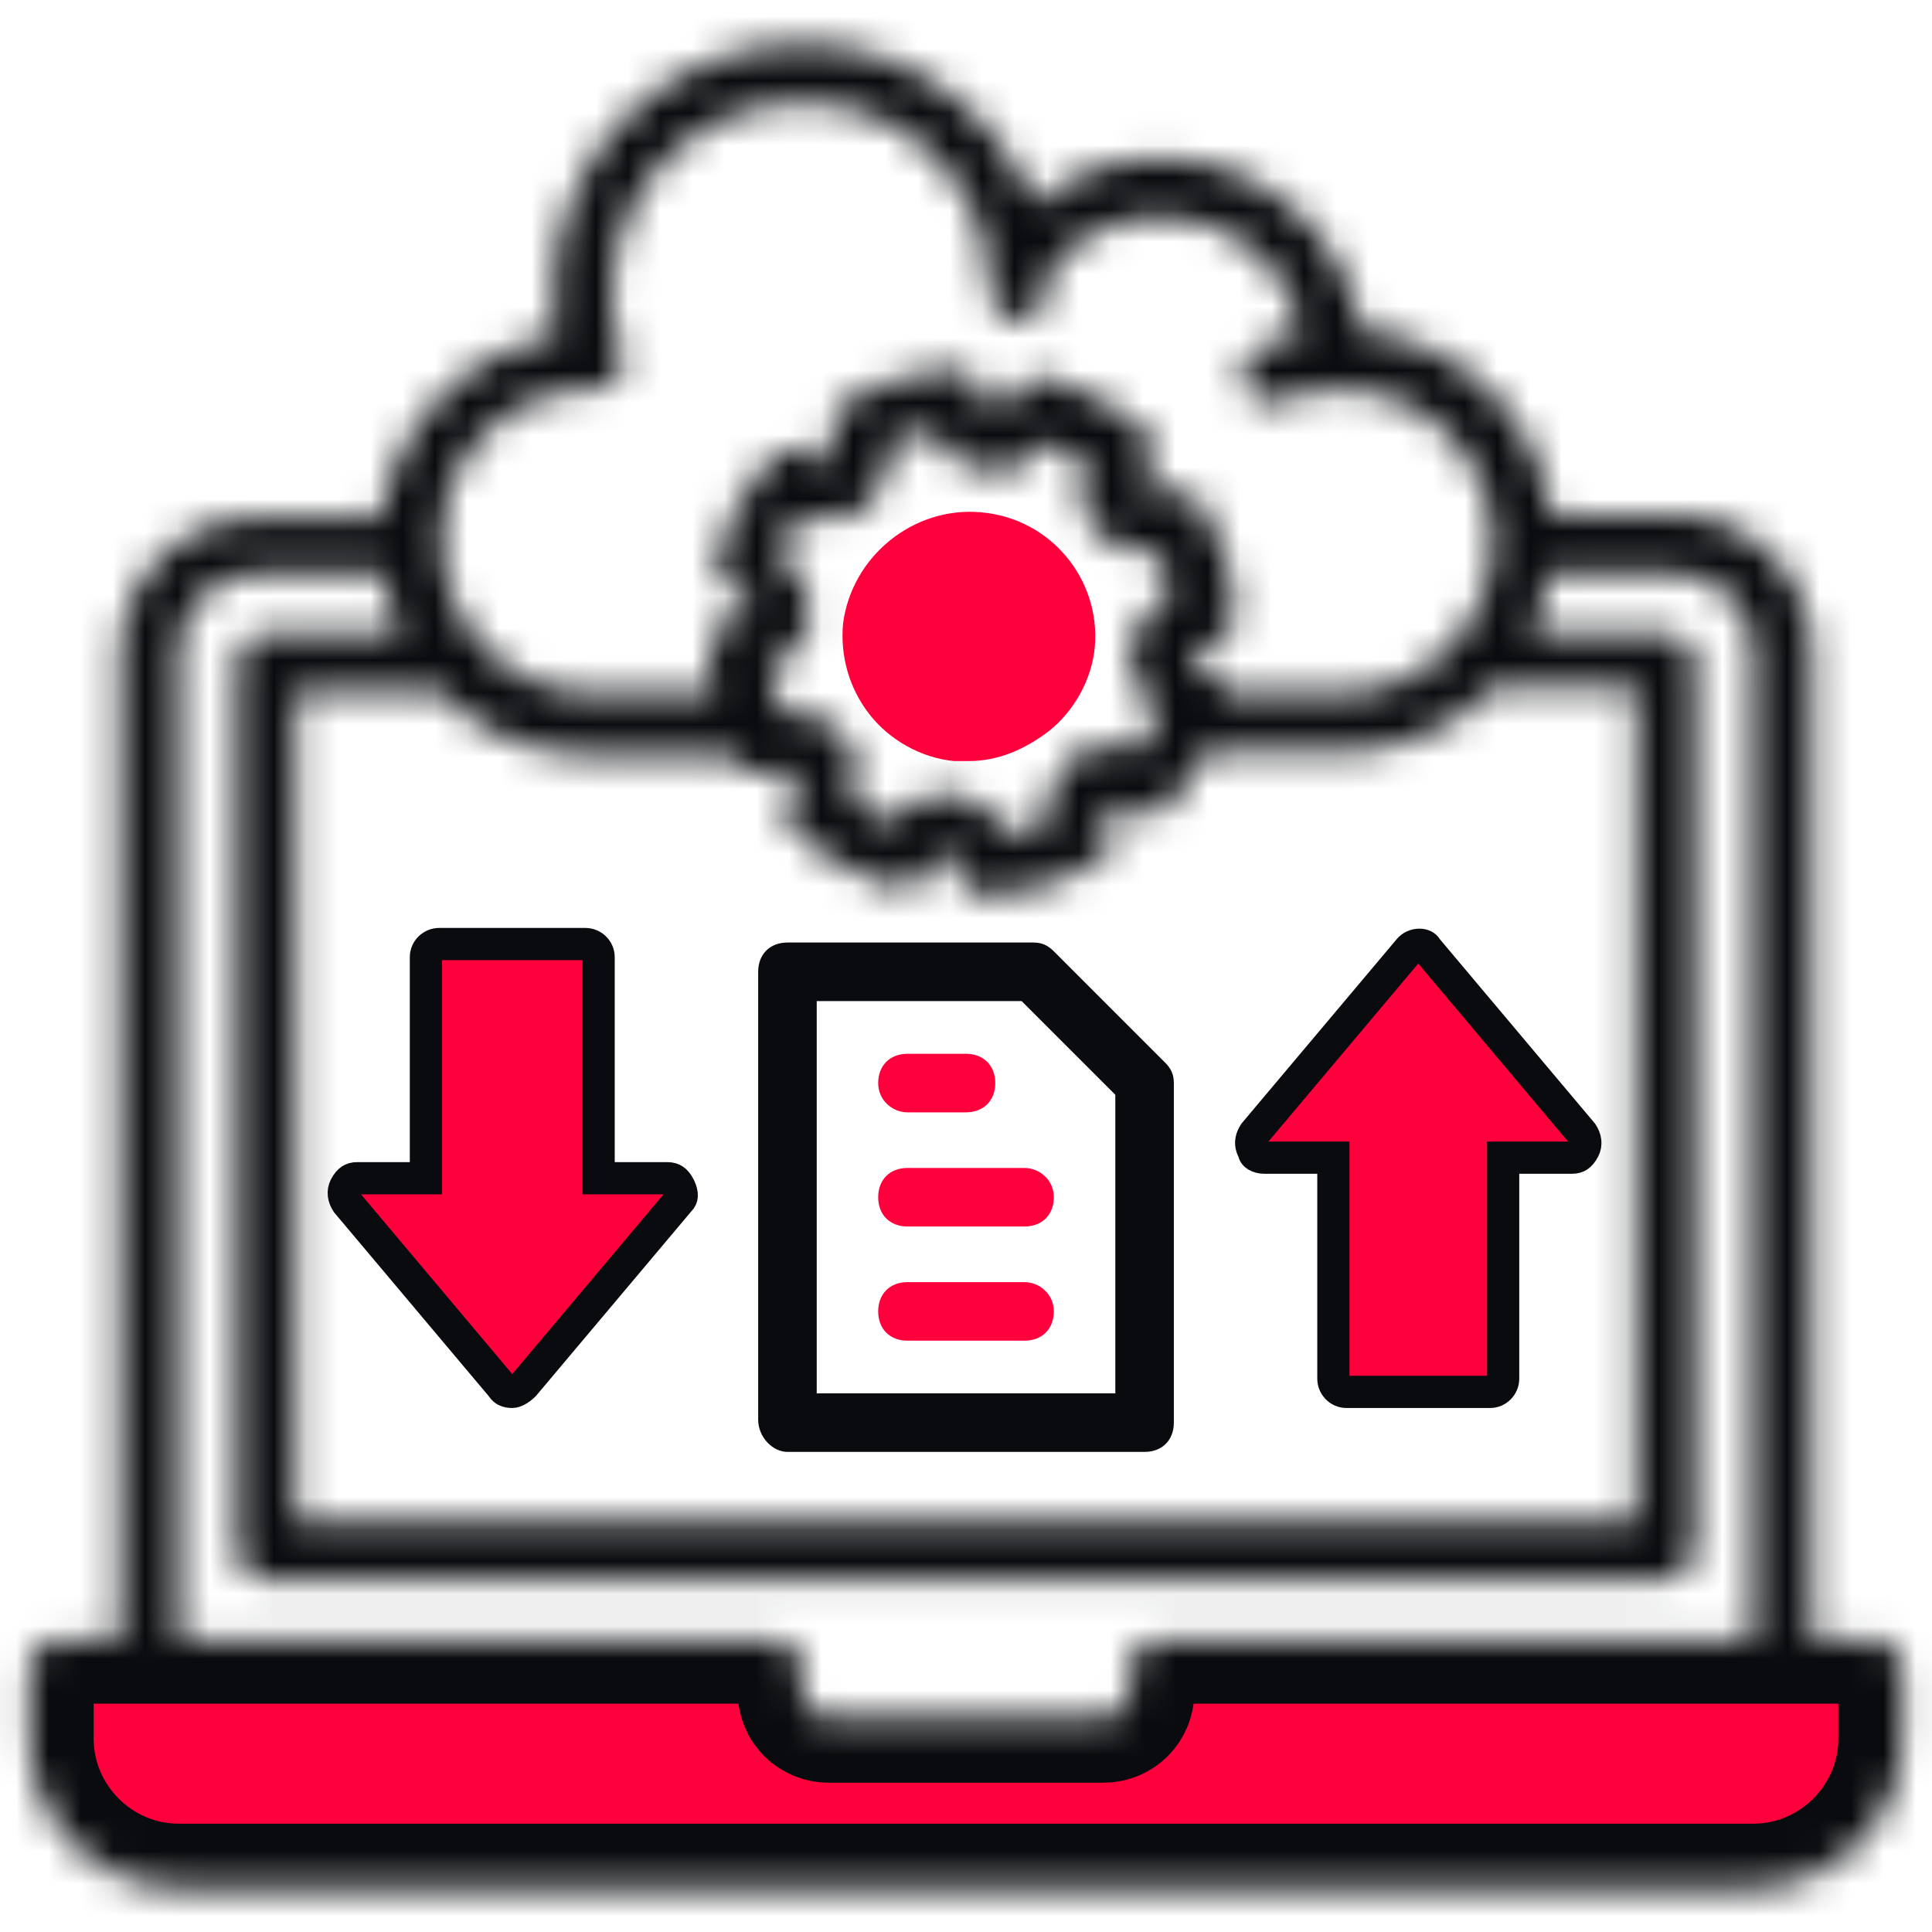
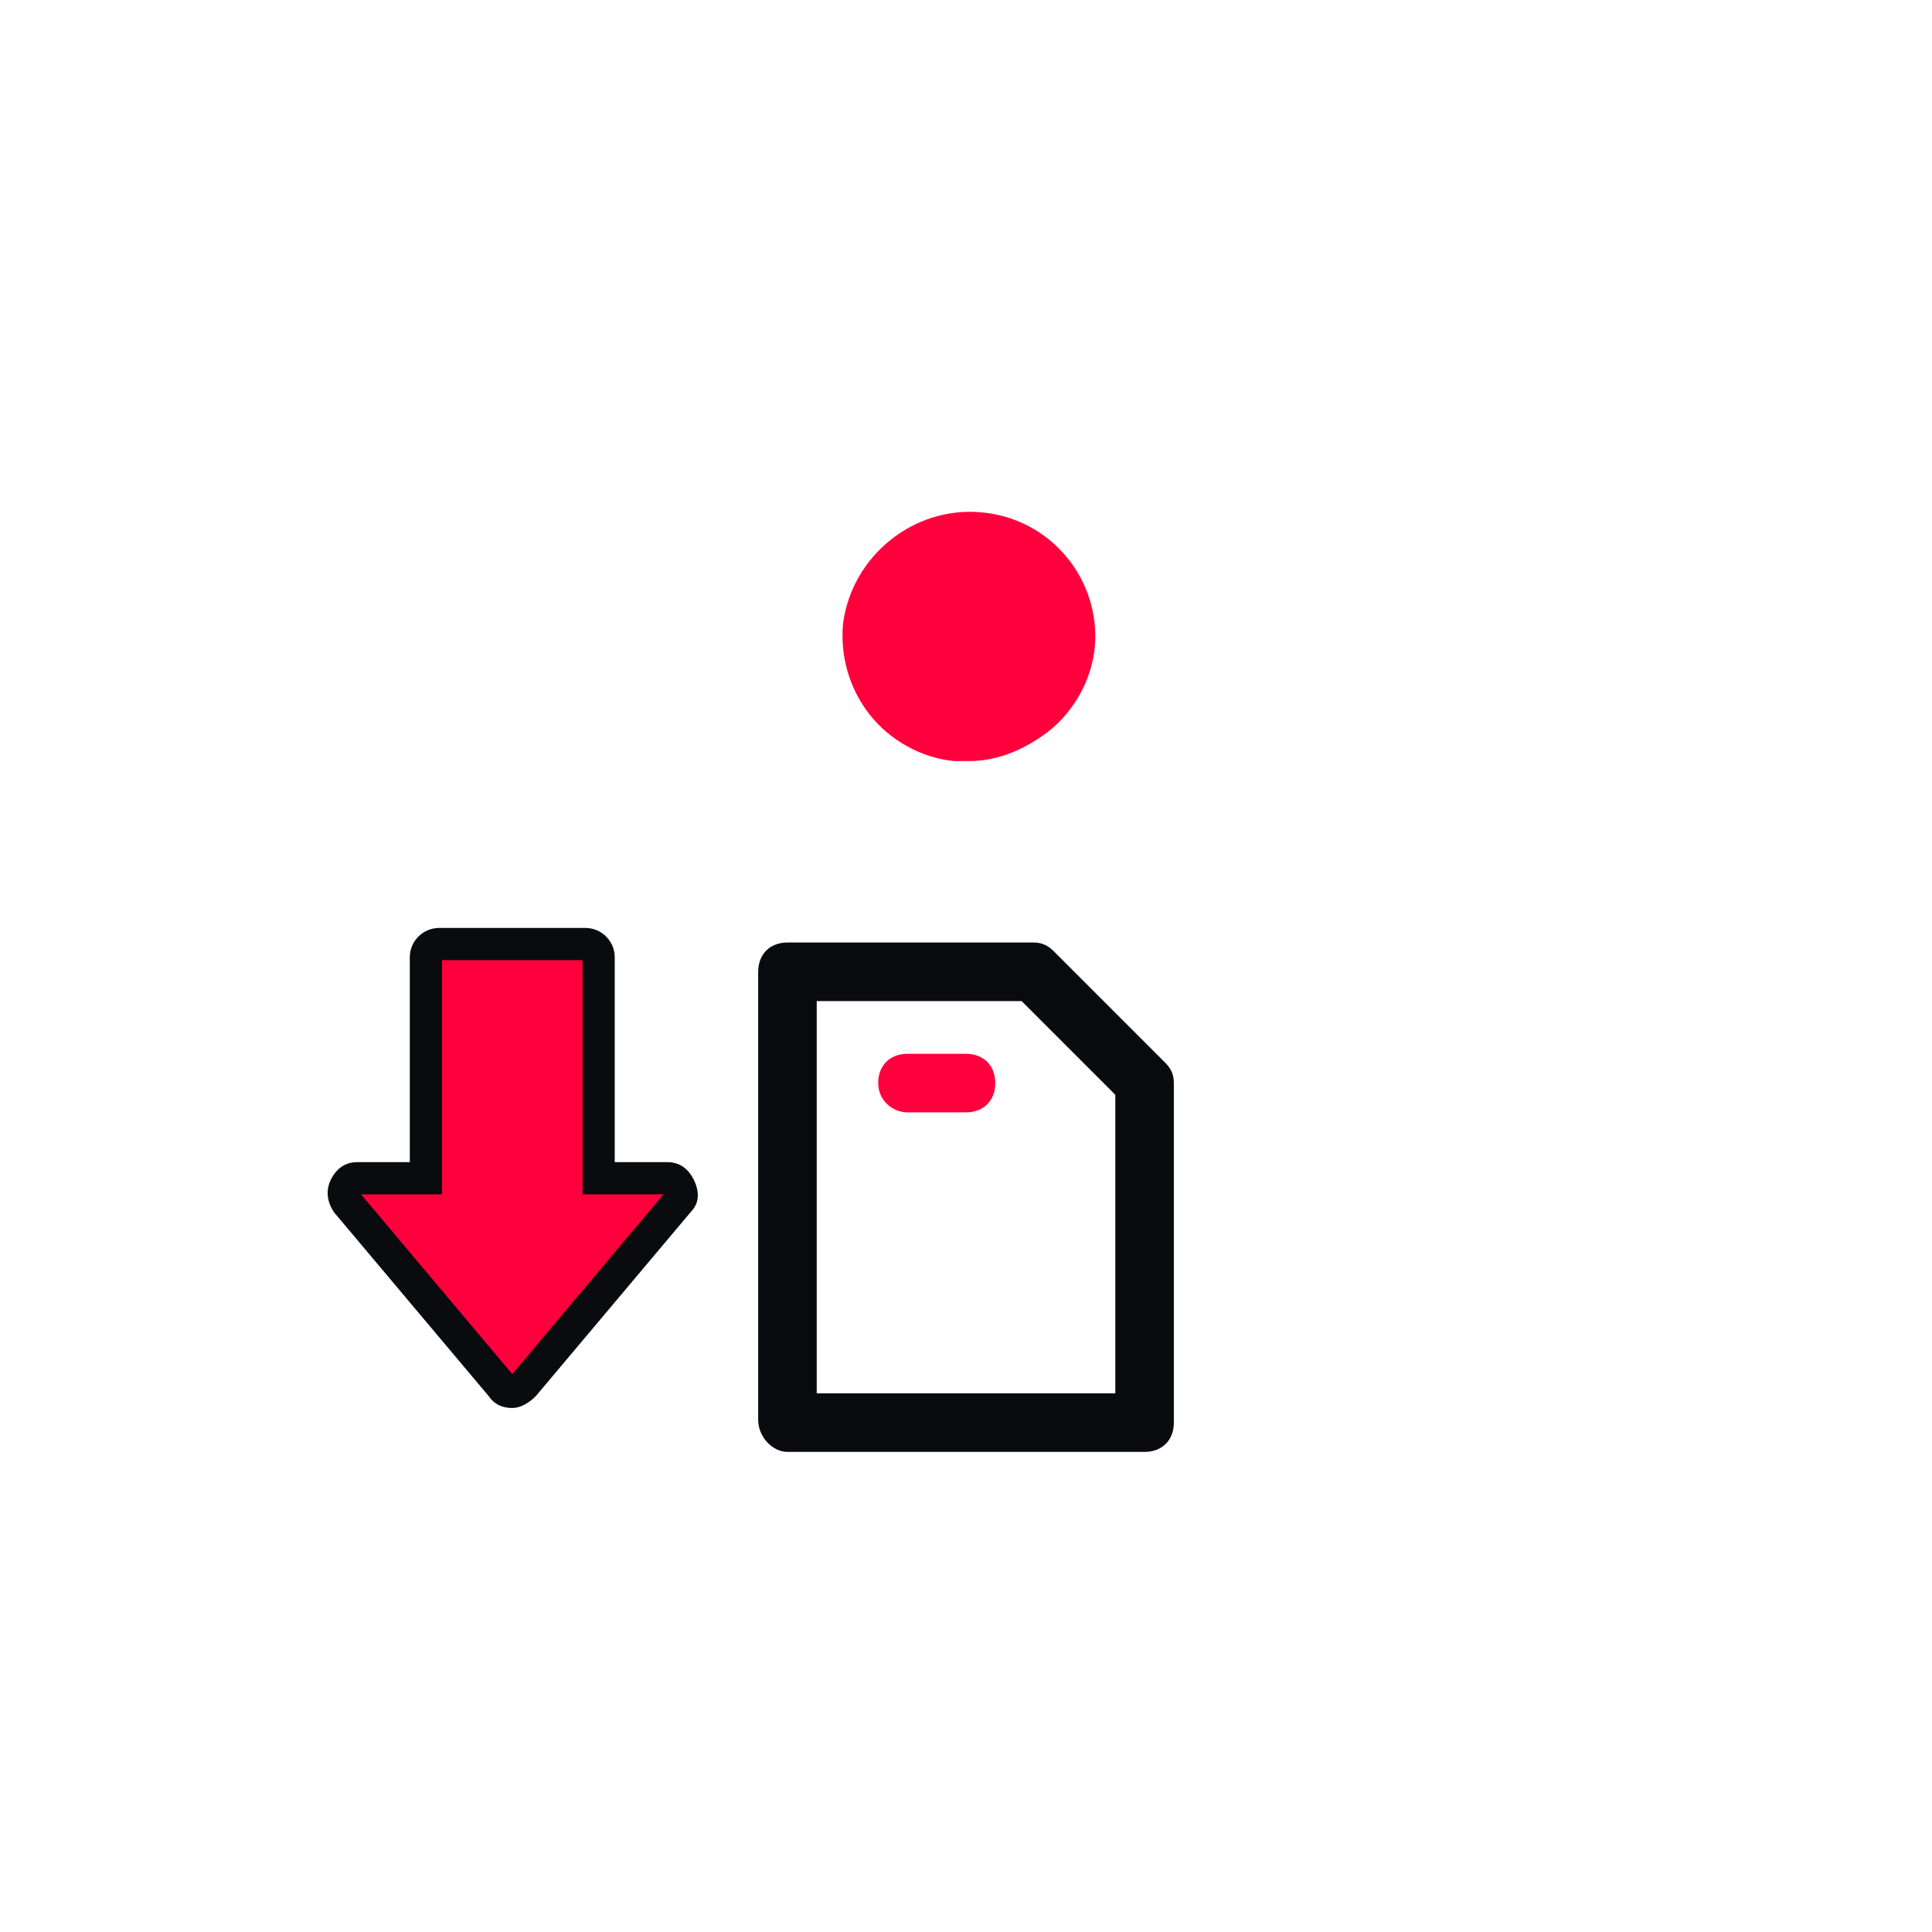
<svg xmlns="http://www.w3.org/2000/svg" width="60" height="60" viewBox="0 0 60 60" fill="none">
  <mask id="path-1-inside-1_1321_1459" fill="white">
-     <path d="M58.182 50.909H56.273V20.181C56.273 17.909 54.364 16 52.091 16H48.182C47.818 13 45.364 10.545 42.273 10.272C41.818 7.272 39.182 4.909 36 4.909C34.545 4.909 33.182 5.454 32.091 6.363C31 3.454 28.182 1.363 24.909 1.363C20.637 1.363 17.182 4.818 17.182 9.091C17.182 9.545 17.182 10 17.273 10.454C14.455 10.909 12.273 13.181 11.818 16.091H7.909C5.636 16.091 3.727 18 3.727 20.272V50.909H1.818C1.273 50.909 0.909 51.272 0.909 51.818V54C0.909 56.545 3 58.636 5.546 58.636H54.455C57 58.636 59.091 56.545 59.091 54V51.818C59.091 51.363 58.727 50.909 58.182 50.909ZM18.364 12.091C18.637 12.091 19 12 19.182 11.727C19.364 11.454 19.455 11.181 19.273 10.909C19.091 10.363 19 9.727 19 9.091C19 5.818 21.637 3.181 24.909 3.181C28.091 3.181 30.637 5.636 30.727 8.818V9.091C30.727 9.545 31.182 10 31.637 10C32.091 10 32.545 9.545 32.545 9.091C32.545 9 32.545 8.909 32.545 8.818V8.454C33.364 7.363 34.636 6.727 36.091 6.727C38.273 6.727 40.091 8.272 40.455 10.363C40 10.454 39.545 10.545 39.091 10.818C38.636 11 38.455 11.545 38.636 12C38.818 12.454 39.364 12.636 39.818 12.454C40.364 12.181 41 12.091 41.636 12.091C44.273 12.091 46.364 14.272 46.364 16.818C46.364 19.454 44.182 21.545 41.636 21.545H38.091C38 21.272 37.818 21 37.545 20.909C37.182 20.727 37 20.454 37 20.363C37 20.272 37.182 20.091 37.636 20C38.091 19.909 38.364 19.545 38.364 19C38.273 17.818 38 16.727 37.364 15.727C37.182 15.272 36.636 15.091 36.273 15.272C35.909 15.454 35.636 15.363 35.545 15.272C35.455 15.181 35.455 14.909 35.727 14.545C36 14.181 35.909 13.636 35.545 13.363C34.636 12.636 33.636 12 32.545 11.727C32.091 11.636 31.637 11.818 31.455 12.272C31.273 12.636 31 12.818 30.909 12.818C30.818 12.818 30.637 12.636 30.546 12.181C30.455 11.727 30 11.454 29.546 11.454C28.364 11.545 27.273 11.909 26.273 12.454C25.909 12.636 25.727 13.181 25.818 13.545C26 13.909 25.909 14.181 25.818 14.272C25.727 14.363 25.455 14.363 25.091 14.091C24.727 13.818 24.182 13.909 23.909 14.272C23.091 15.181 22.546 16.181 22.273 17.272C22.182 17.727 22.364 18.181 22.818 18.363C23.182 18.545 23.364 18.818 23.364 18.909C23.364 19 23.182 19.181 22.727 19.272C22.273 19.363 21.909 19.727 22 20.181C22 20.636 22.091 21.091 22.182 21.545H18.455C15.818 21.545 13.727 19.454 13.727 16.818C13.636 14.272 15.727 12.091 18.364 12.091ZM24.182 17.181C24.364 16.818 24.546 16.363 24.818 16C25.546 16.272 26.364 16.181 26.909 15.727C27.455 15.272 27.727 14.545 27.637 13.727C28 13.545 28.455 13.454 28.909 13.363C29.273 14.091 29.909 14.545 30.637 14.636C31.364 14.727 32.091 14.363 32.545 13.727C32.909 13.909 33.364 14.091 33.727 14.363C33.455 15.091 33.545 15.909 34 16.454C34.455 17 35.182 17.272 36 17.181C36.182 17.636 36.273 18 36.364 18.454C35.636 18.818 35.182 19.454 35.091 20.181C35 20.909 35.273 21.545 35.909 22C35.818 22.091 35.818 22.272 35.818 22.454V22.545C35.727 22.818 35.545 23.091 35.364 23.272C34.636 23 33.818 23.091 33.273 23.545C32.727 24 32.455 24.727 32.545 25.545C32.091 25.727 31.727 25.818 31.273 25.909C30.909 25.181 30.273 24.727 29.546 24.636C29.455 24.636 29.364 24.636 29.364 24.636C28.727 24.636 28.091 25 27.637 25.545C27.182 25.363 26.818 25.181 26.455 24.909C26.727 24.181 26.637 23.363 26.182 22.818C25.727 22.272 25 22 24.273 22.091C24.273 22 24.182 22 24.182 21.909C24 21.545 23.909 21.181 23.909 20.818C24.637 20.454 25.091 19.818 25.182 19.091C25.182 18.454 24.818 17.727 24.182 17.181ZM24 24C24.364 23.818 24.727 23.909 24.727 24C24.818 24.091 24.818 24.363 24.546 24.727C24.273 25.091 24.364 25.636 24.727 25.909C25.637 26.636 26.637 27.272 27.727 27.545C28.182 27.727 28.637 27.454 28.818 27C29 26.636 29.273 26.454 29.364 26.454C29.455 26.454 29.727 26.636 29.727 27.091C29.818 27.545 30.182 27.818 30.637 27.818H30.727C31.909 27.727 33 27.454 34 26.818C34.455 26.636 34.636 26.091 34.455 25.727C34.273 25.363 34.364 25 34.455 25C34.545 24.909 34.818 24.909 35.182 25.181C35.545 25.454 36.091 25.363 36.364 25C36.818 24.454 37.182 23.909 37.455 23.363H41.636C43.455 23.363 45.182 22.636 46.364 21.363H50.818V47.272H9.182V21.454H13.636C14.818 22.727 16.455 23.454 18.364 23.454H22.727C22.727 23.545 22.818 23.545 22.818 23.636C23.091 24 23.546 24.181 24 24ZM5.546 20.181C5.546 18.909 6.636 17.818 7.909 17.818H11.909C12 18.454 12.182 19.091 12.455 19.636H8.273C7.727 19.636 7.364 20 7.364 20.545V48.181C7.364 48.636 7.727 49.091 8.273 49.091H51.727C52.182 49.091 52.636 48.636 52.636 48.181V20.545C52.636 20 52.182 19.636 51.727 19.636H47.545C47.818 19.091 48 18.454 48.091 17.818H52.091C53.364 17.818 54.455 18.909 54.455 20.181V50.909H36C35.455 50.909 35.091 51.272 35.091 51.818V52.545C35.091 53 34.727 53.363 34.273 53.363H25.727C25.273 53.363 24.909 53 24.909 52.545V51.818C24.909 51.272 24.546 50.909 24 50.909H5.546V20.181Z" />
-   </mask>
-   <path d="M58.182 50.909H56.273V20.181C56.273 17.909 54.364 16 52.091 16H48.182C47.818 13 45.364 10.545 42.273 10.272C41.818 7.272 39.182 4.909 36 4.909C34.545 4.909 33.182 5.454 32.091 6.363C31 3.454 28.182 1.363 24.909 1.363C20.637 1.363 17.182 4.818 17.182 9.091C17.182 9.545 17.182 10 17.273 10.454C14.455 10.909 12.273 13.181 11.818 16.091H7.909C5.636 16.091 3.727 18 3.727 20.272V50.909H1.818C1.273 50.909 0.909 51.272 0.909 51.818V54C0.909 56.545 3 58.636 5.546 58.636H54.455C57 58.636 59.091 56.545 59.091 54V51.818C59.091 51.363 58.727 50.909 58.182 50.909ZM18.364 12.091C18.637 12.091 19 12 19.182 11.727C19.364 11.454 19.455 11.181 19.273 10.909C19.091 10.363 19 9.727 19 9.091C19 5.818 21.637 3.181 24.909 3.181C28.091 3.181 30.637 5.636 30.727 8.818V9.091C30.727 9.545 31.182 10 31.637 10C32.091 10 32.545 9.545 32.545 9.091C32.545 9 32.545 8.909 32.545 8.818V8.454C33.364 7.363 34.636 6.727 36.091 6.727C38.273 6.727 40.091 8.272 40.455 10.363C40 10.454 39.545 10.545 39.091 10.818C38.636 11 38.455 11.545 38.636 12C38.818 12.454 39.364 12.636 39.818 12.454C40.364 12.181 41 12.091 41.636 12.091C44.273 12.091 46.364 14.272 46.364 16.818C46.364 19.454 44.182 21.545 41.636 21.545H38.091C38 21.272 37.818 21 37.545 20.909C37.182 20.727 37 20.454 37 20.363C37 20.272 37.182 20.091 37.636 20C38.091 19.909 38.364 19.545 38.364 19C38.273 17.818 38 16.727 37.364 15.727C37.182 15.272 36.636 15.091 36.273 15.272C35.909 15.454 35.636 15.363 35.545 15.272C35.455 15.181 35.455 14.909 35.727 14.545C36 14.181 35.909 13.636 35.545 13.363C34.636 12.636 33.636 12 32.545 11.727C32.091 11.636 31.637 11.818 31.455 12.272C31.273 12.636 31 12.818 30.909 12.818C30.818 12.818 30.637 12.636 30.546 12.181C30.455 11.727 30 11.454 29.546 11.454C28.364 11.545 27.273 11.909 26.273 12.454C25.909 12.636 25.727 13.181 25.818 13.545C26 13.909 25.909 14.181 25.818 14.272C25.727 14.363 25.455 14.363 25.091 14.091C24.727 13.818 24.182 13.909 23.909 14.272C23.091 15.181 22.546 16.181 22.273 17.272C22.182 17.727 22.364 18.181 22.818 18.363C23.182 18.545 23.364 18.818 23.364 18.909C23.364 19 23.182 19.181 22.727 19.272C22.273 19.363 21.909 19.727 22 20.181C22 20.636 22.091 21.091 22.182 21.545H18.455C15.818 21.545 13.727 19.454 13.727 16.818C13.636 14.272 15.727 12.091 18.364 12.091ZM24.182 17.181C24.364 16.818 24.546 16.363 24.818 16C25.546 16.272 26.364 16.181 26.909 15.727C27.455 15.272 27.727 14.545 27.637 13.727C28 13.545 28.455 13.454 28.909 13.363C29.273 14.091 29.909 14.545 30.637 14.636C31.364 14.727 32.091 14.363 32.545 13.727C32.909 13.909 33.364 14.091 33.727 14.363C33.455 15.091 33.545 15.909 34 16.454C34.455 17 35.182 17.272 36 17.181C36.182 17.636 36.273 18 36.364 18.454C35.636 18.818 35.182 19.454 35.091 20.181C35 20.909 35.273 21.545 35.909 22C35.818 22.091 35.818 22.272 35.818 22.454V22.545C35.727 22.818 35.545 23.091 35.364 23.272C34.636 23 33.818 23.091 33.273 23.545C32.727 24 32.455 24.727 32.545 25.545C32.091 25.727 31.727 25.818 31.273 25.909C30.909 25.181 30.273 24.727 29.546 24.636C29.455 24.636 29.364 24.636 29.364 24.636C28.727 24.636 28.091 25 27.637 25.545C27.182 25.363 26.818 25.181 26.455 24.909C26.727 24.181 26.637 23.363 26.182 22.818C25.727 22.272 25 22 24.273 22.091C24.273 22 24.182 22 24.182 21.909C24 21.545 23.909 21.181 23.909 20.818C24.637 20.454 25.091 19.818 25.182 19.091C25.182 18.454 24.818 17.727 24.182 17.181ZM24 24C24.364 23.818 24.727 23.909 24.727 24C24.818 24.091 24.818 24.363 24.546 24.727C24.273 25.091 24.364 25.636 24.727 25.909C25.637 26.636 26.637 27.272 27.727 27.545C28.182 27.727 28.637 27.454 28.818 27C29 26.636 29.273 26.454 29.364 26.454C29.455 26.454 29.727 26.636 29.727 27.091C29.818 27.545 30.182 27.818 30.637 27.818H30.727C31.909 27.727 33 27.454 34 26.818C34.455 26.636 34.636 26.091 34.455 25.727C34.273 25.363 34.364 25 34.455 25C34.545 24.909 34.818 24.909 35.182 25.181C35.545 25.454 36.091 25.363 36.364 25C36.818 24.454 37.182 23.909 37.455 23.363H41.636C43.455 23.363 45.182 22.636 46.364 21.363H50.818V47.272H9.182V21.454H13.636C14.818 22.727 16.455 23.454 18.364 23.454H22.727C22.727 23.545 22.818 23.545 22.818 23.636C23.091 24 23.546 24.181 24 24ZM5.546 20.181C5.546 18.909 6.636 17.818 7.909 17.818H11.909C12 18.454 12.182 19.091 12.455 19.636H8.273C7.727 19.636 7.364 20 7.364 20.545V48.181C7.364 48.636 7.727 49.091 8.273 49.091H51.727C52.182 49.091 52.636 48.636 52.636 48.181V20.545C52.636 20 52.182 19.636 51.727 19.636H47.545C47.818 19.091 48 18.454 48.091 17.818H52.091C53.364 17.818 54.455 18.909 54.455 20.181V50.909H36C35.455 50.909 35.091 51.272 35.091 51.818V52.545C35.091 53 34.727 53.363 34.273 53.363H25.727C25.273 53.363 24.909 53 24.909 52.545V51.818C24.909 51.272 24.546 50.909 24 50.909H5.546V20.181Z" fill="#FF003C" stroke="#090B0E" stroke-width="4" mask="url(#path-1-inside-1_1321_1459)" />
+     </mask>
  <path d="M34 20.091C33.909 21.091 33.364 22.091 32.546 22.727C31.818 23.273 31 23.636 30.091 23.636C29.909 23.636 29.818 23.636 29.637 23.636C28.637 23.545 27.637 23 27 22.182C26.364 21.364 26.091 20.364 26.182 19.364C26.455 17.273 28.364 15.727 30.455 15.909C32.637 16.091 34.182 18 34 20.091Z" fill="#FF003C" />
-   <path d="M44.079 29.34C44.202 29.34 44.27 29.391 44.299 29.439L44.319 29.472L44.345 29.503L49.136 35.197C49.244 35.365 49.267 35.53 49.19 35.685C49.128 35.807 49.067 35.869 49.019 35.901C48.973 35.932 48.913 35.953 48.818 35.953H46.682V42.817C46.681 43.029 46.51 43.227 46.273 43.227H41.818C41.581 43.227 41.409 43.029 41.409 42.817V35.953H39.273C39.169 35.953 39.081 35.927 39.023 35.892C38.972 35.86 38.949 35.825 38.94 35.787L38.927 35.733L38.901 35.685L38.877 35.625C38.831 35.487 38.861 35.341 38.956 35.194L43.746 29.503L43.754 29.493C43.833 29.394 43.957 29.34 44.079 29.34Z" fill="#FF003C" stroke="#090B0E" />
  <path d="M13.637 29.318H18.182C18.393 29.318 18.591 29.49 18.591 29.727V36.591H20.727C20.822 36.591 20.882 36.613 20.928 36.644C20.976 36.676 21.038 36.738 21.099 36.86C21.161 36.986 21.176 37.079 21.172 37.138C21.169 37.187 21.152 37.232 21.102 37.283L21.086 37.298L21.072 37.315L16.271 43.02C16.126 43.162 15.981 43.227 15.909 43.227C15.827 43.227 15.765 43.213 15.719 43.192C15.677 43.173 15.636 43.144 15.598 43.087L15.583 43.063L15.565 43.042L10.773 37.347C10.666 37.179 10.643 37.014 10.72 36.86C10.781 36.738 10.843 36.676 10.892 36.644C10.937 36.613 10.997 36.591 11.091 36.591H13.227V29.727C13.227 29.49 13.425 29.318 13.637 29.318Z" fill="#FF003C" stroke="#090B0E" />
  <path d="M24.455 45.09H35.546C36.091 45.09 36.455 44.726 36.455 44.181V33.635C36.455 33.362 36.364 33.181 36.182 32.999L32.728 29.544C32.546 29.362 32.364 29.271 32.091 29.271H24.455C23.91 29.271 23.546 29.635 23.546 30.181V44.09C23.546 44.635 24 45.09 24.455 45.09ZM25.364 31.09H31.728L34.637 33.999V43.272H25.364V31.09Z" fill="#090B0E" />
  <path d="M28.182 34.545H30C30.545 34.545 30.909 34.181 30.909 33.636C30.909 33.09 30.545 32.727 30 32.727H28.182C27.636 32.727 27.273 33.09 27.273 33.636C27.273 34.181 27.727 34.545 28.182 34.545Z" fill="#FF003C" />
-   <path d="M31.818 36.272H28.182C27.636 36.272 27.273 36.635 27.273 37.181C27.273 37.726 27.636 38.09 28.182 38.09H31.818C32.363 38.09 32.727 37.726 32.727 37.181C32.727 36.635 32.273 36.272 31.818 36.272Z" fill="#FF003C" />
-   <path d="M31.818 39.818H28.182C27.636 39.818 27.273 40.182 27.273 40.727C27.273 41.273 27.636 41.636 28.182 41.636H31.818C32.363 41.636 32.727 41.273 32.727 40.727C32.727 40.182 32.273 39.818 31.818 39.818Z" fill="#FF003C" />
</svg>